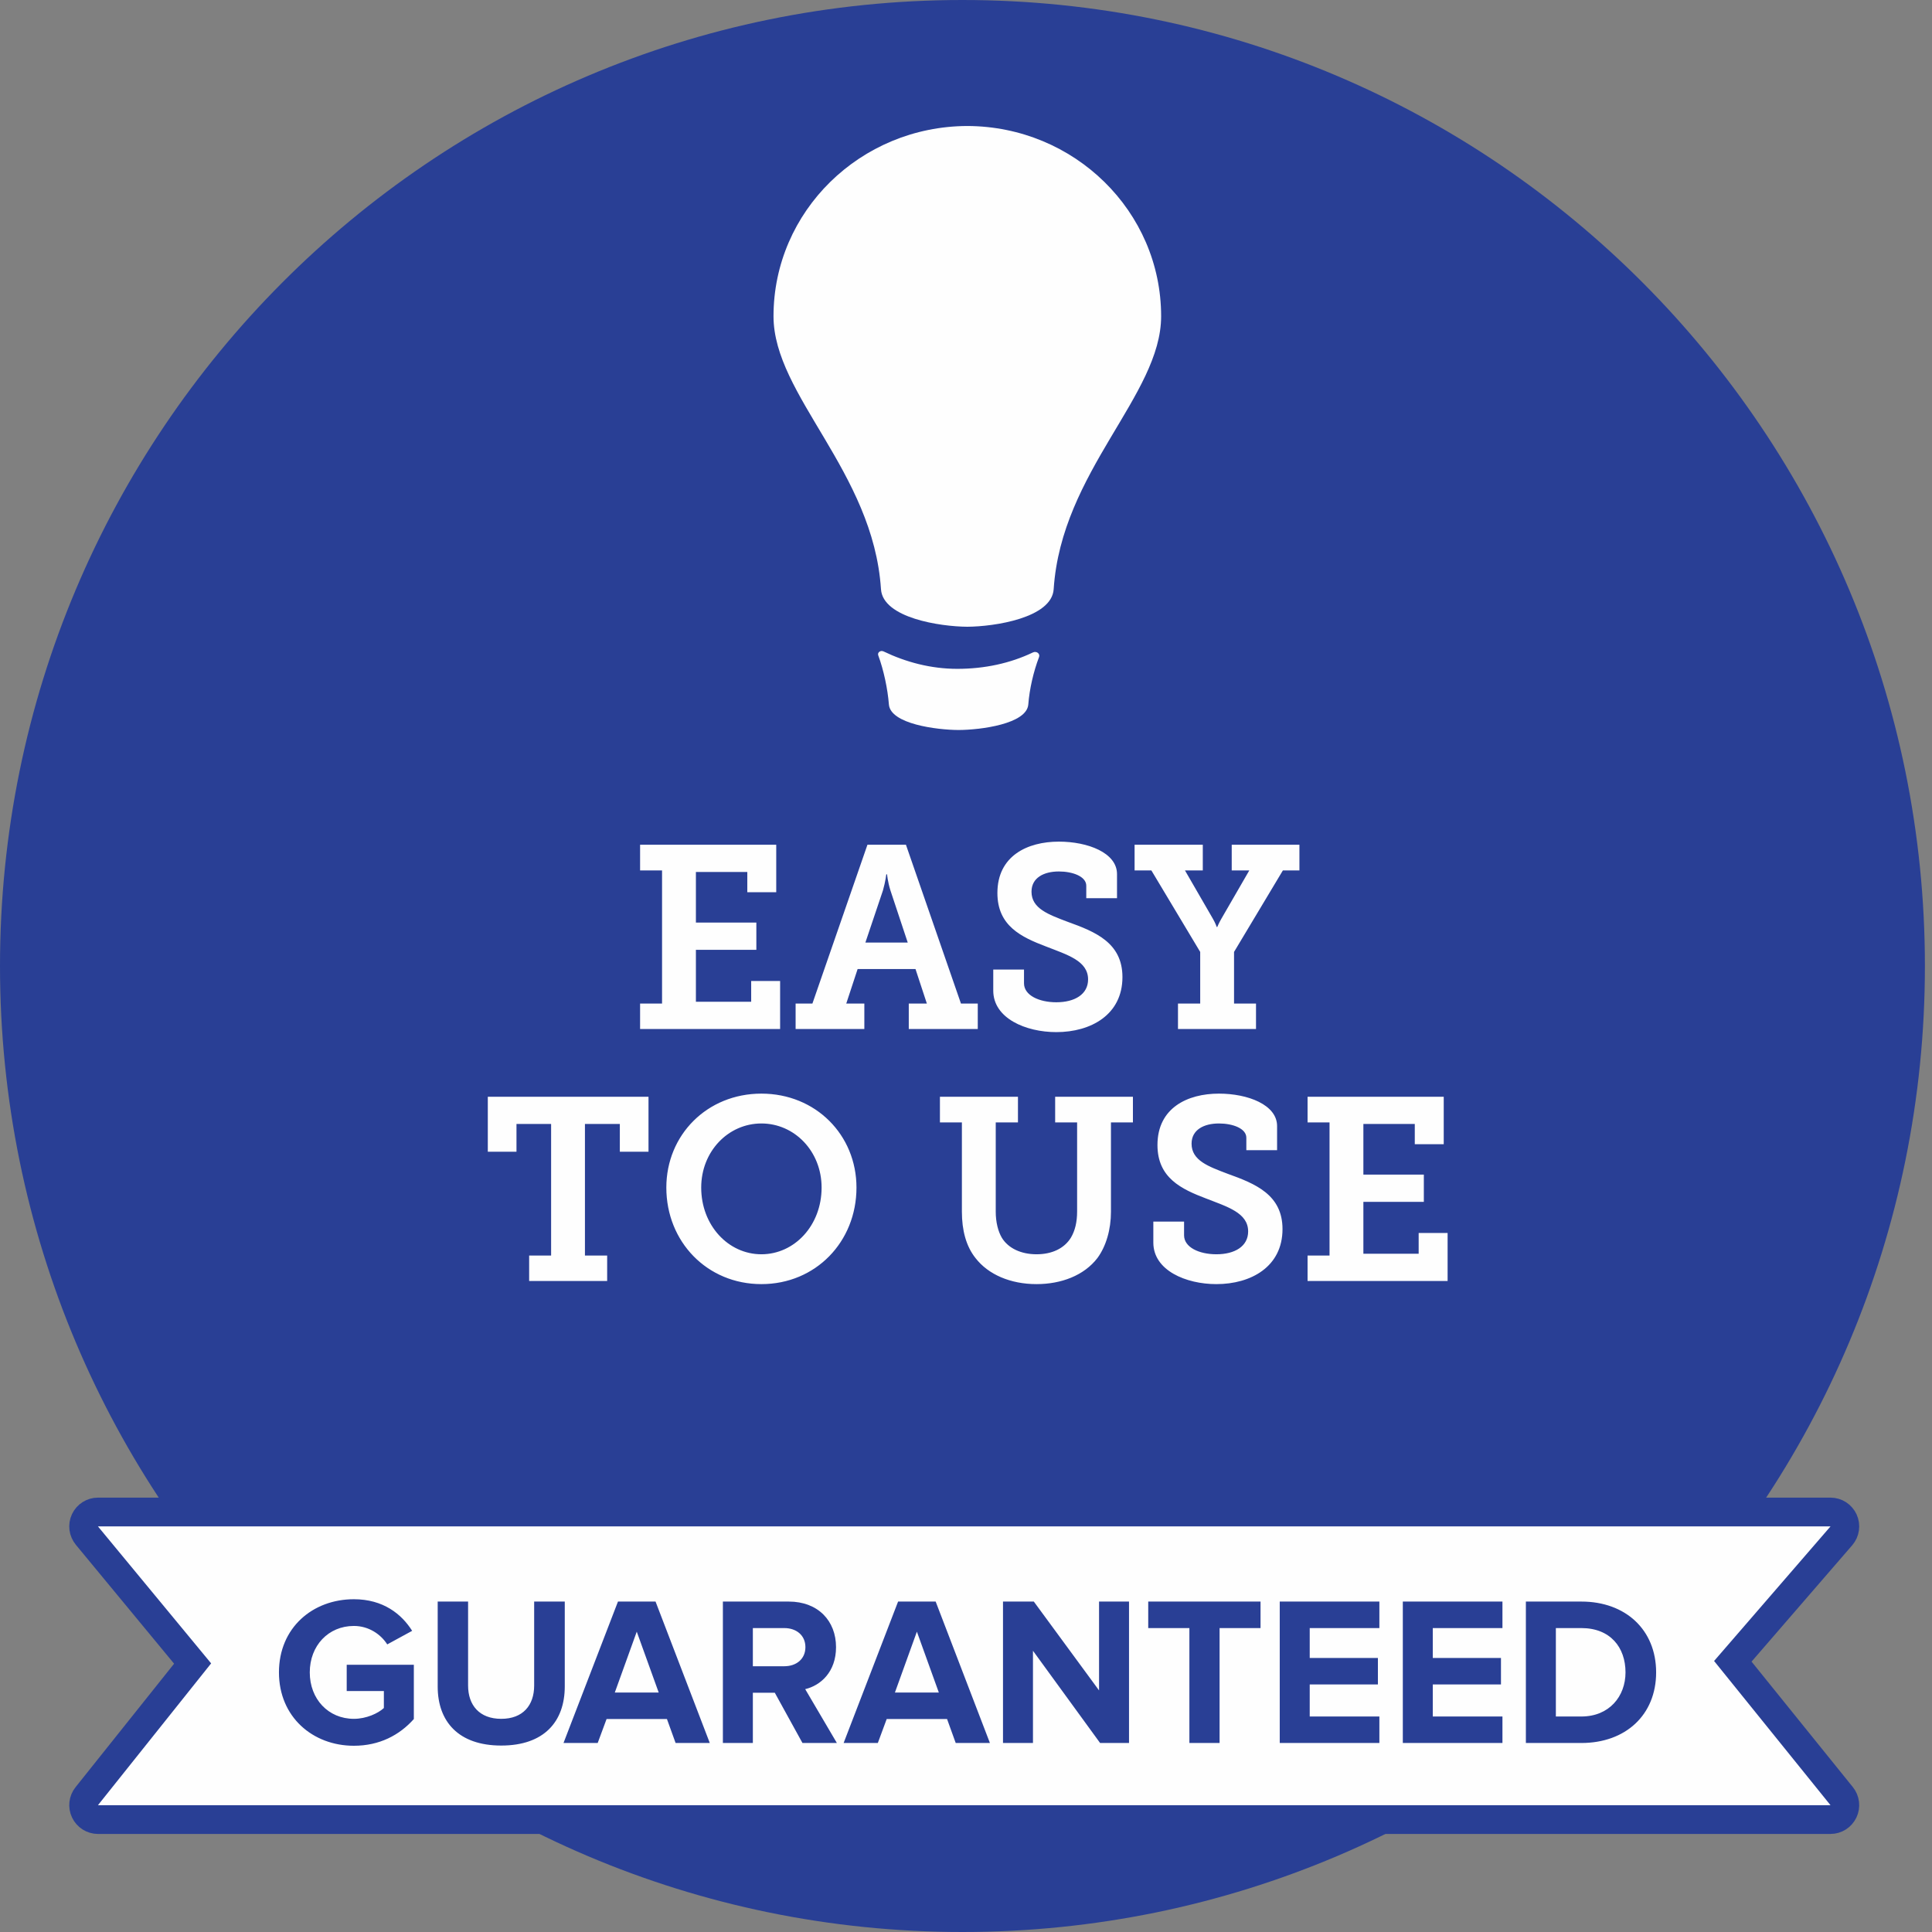
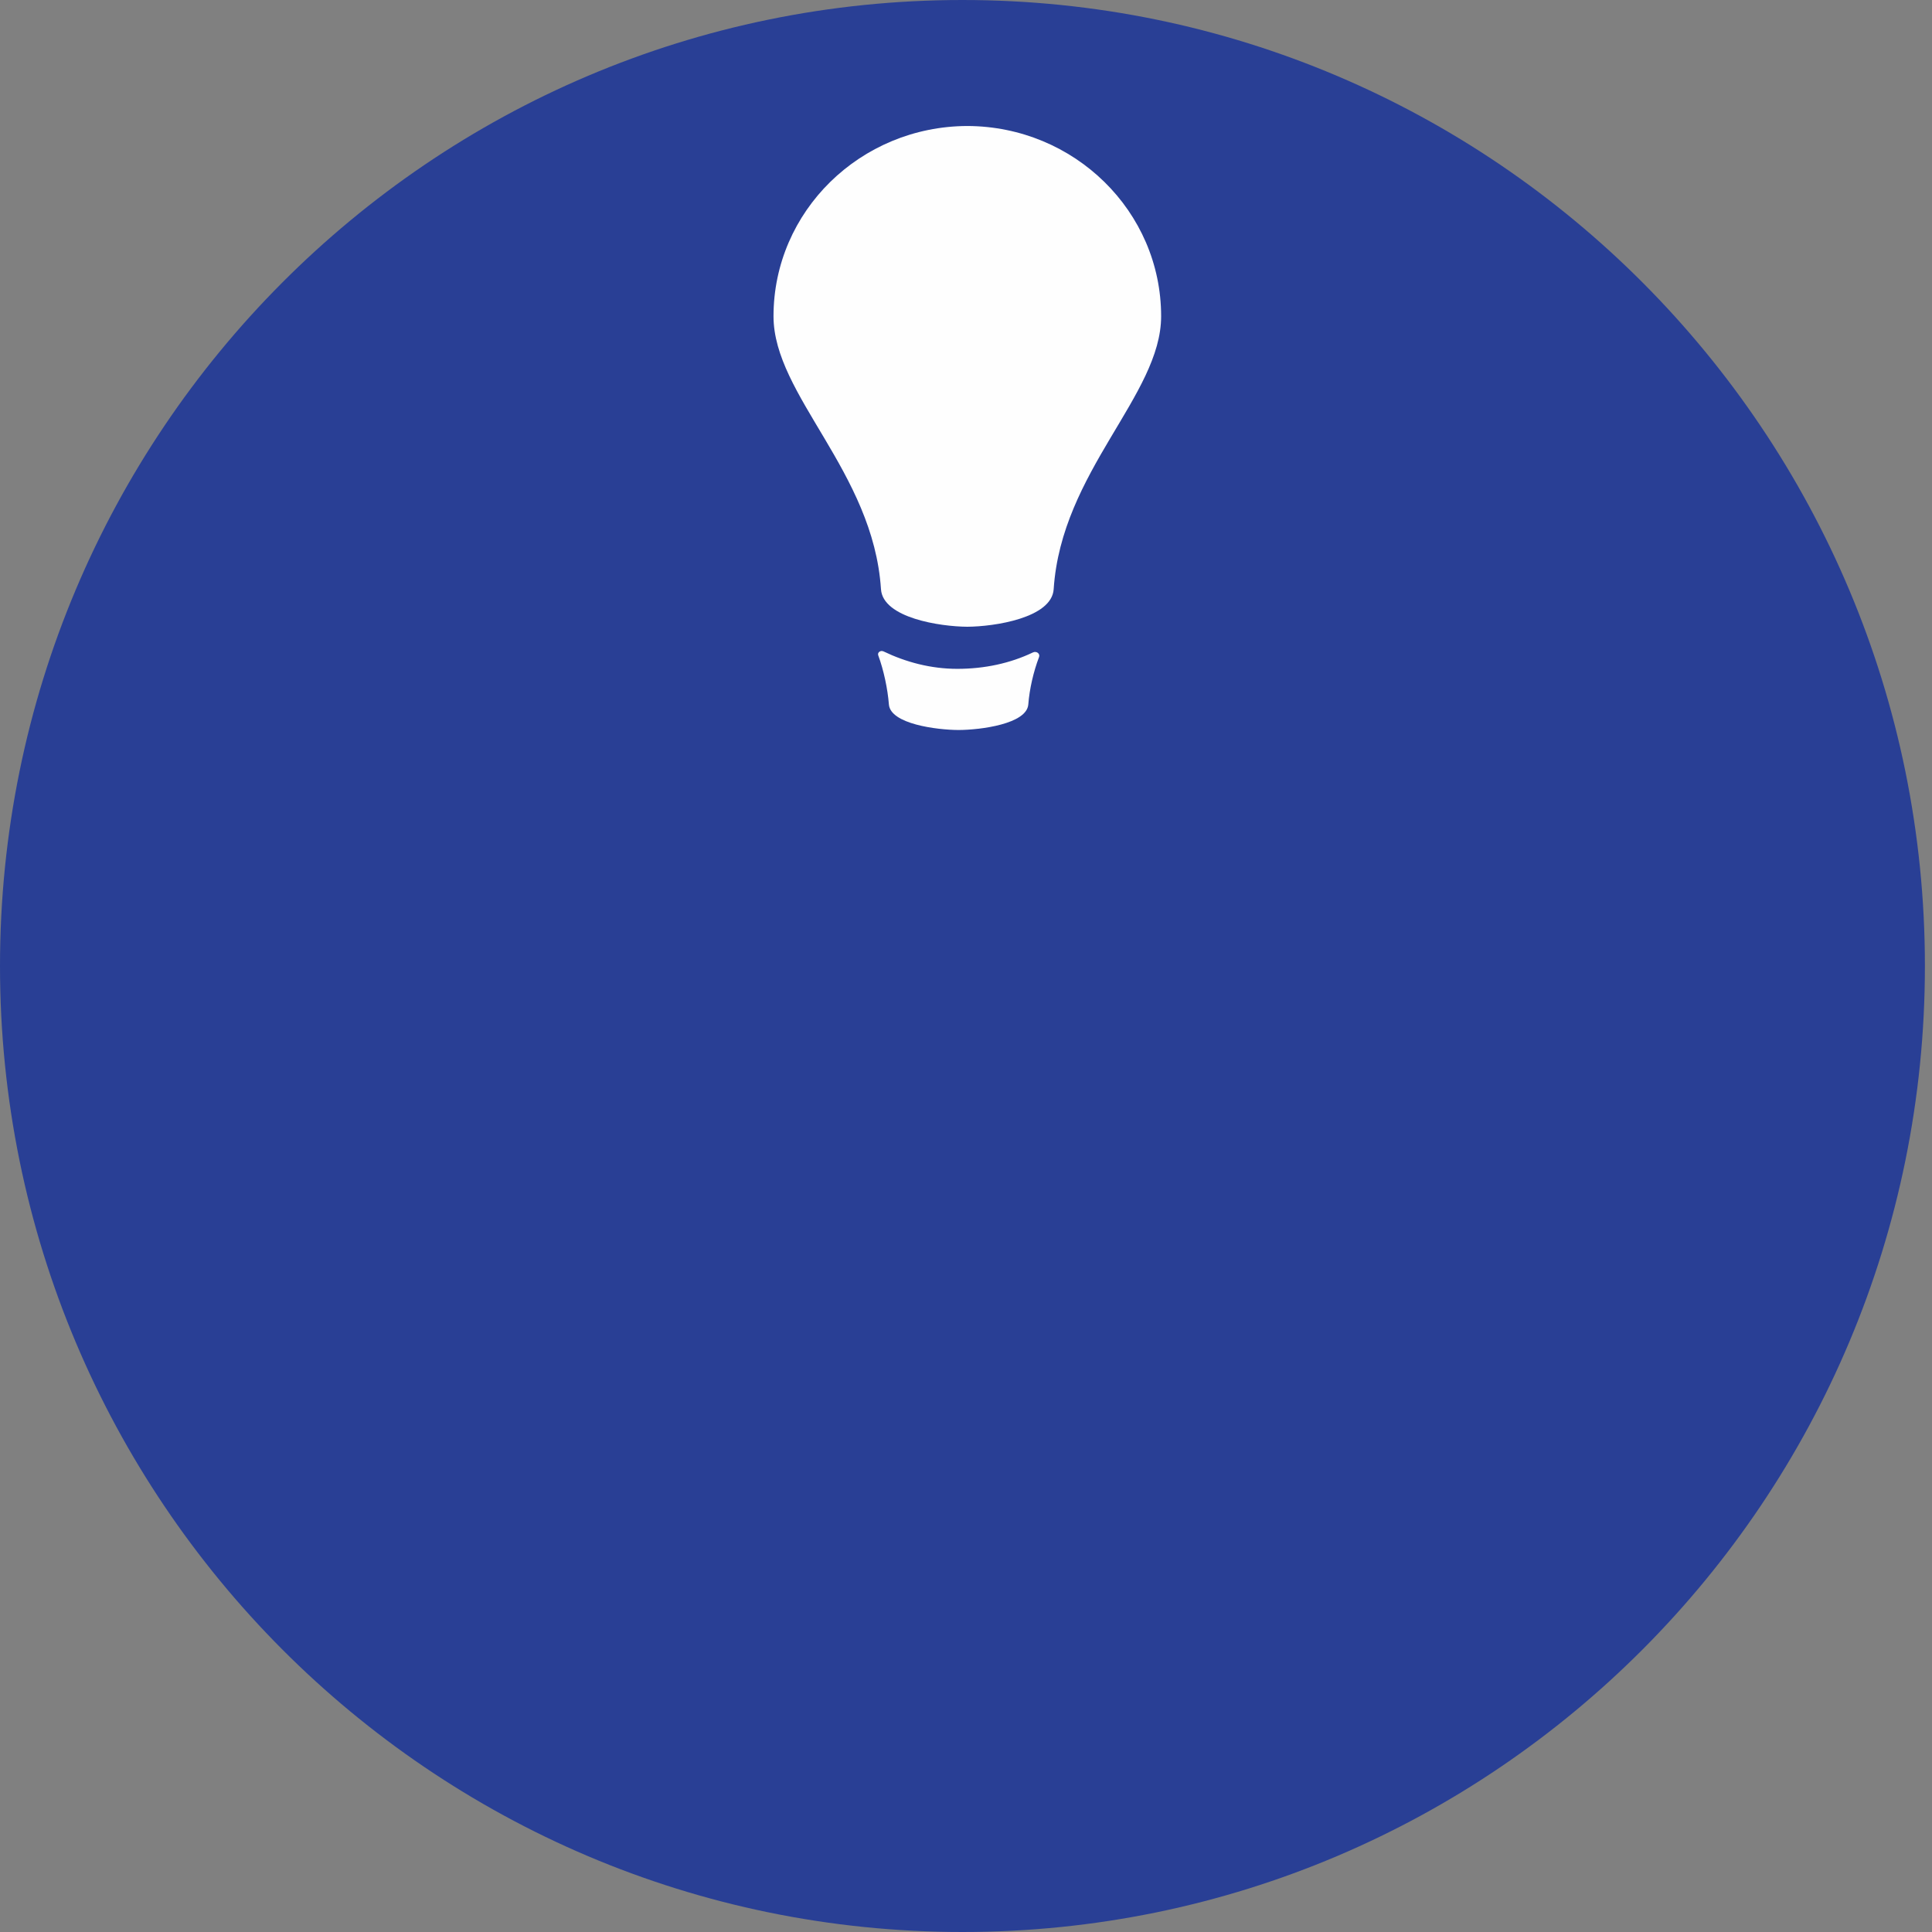
<svg xmlns="http://www.w3.org/2000/svg" xmlns:ns1="http://www.bohemiancoding.com/sketch/ns" width="158px" height="158px" viewBox="0 0 158 158" version="1.1">
  <rect x="0" y="0" width="158" height="158" fill="#808080" stroke="none" />
  <title>Easy guarantee</title>
  <desc>Created with Sketch.</desc>
  <defs />
  <g id="FFA-landing-page" stroke="none" stroke-width="1" fill="none" fill-rule="evenodd" ns1:type="MSPage">
    <g id="Desktop" ns1:type="MSArtboardGroup" transform="translate(-540, -1121)">
      <g id="Easy-guarantee" ns1:type="MSLayerGroup" transform="translate(540, 1121)">
        <path d="M157.42,79 C157.42,122.63 122.18,158 78.71,158 C35.24,158 0,122.63 0,79 C0,35.37 35.24,0 78.71,0 C122.18,0 157.42,35.37 157.42,79" id="Fill-1" fill="#293F95" ns1:type="MSShapeGroup" />
-         <path d="M52.347,84.152 L63.798,84.152 L63.798,80.226 L61.432,80.226 L61.432,81.924 L56.911,81.924 L56.911,77.679 L61.855,77.679 L61.855,75.45 L56.911,75.45 L56.911,71.312 L61.115,71.312 L61.115,72.967 L63.481,72.967 L63.481,69.083 L52.347,69.083 L52.347,71.184 L54.143,71.184 L54.143,82.072 L52.347,82.072 L52.347,84.152 Z M65.066,84.152 L70.686,84.152 L70.686,82.072 L69.207,82.072 L70.137,79.249 L74.87,79.249 L75.799,82.072 L74.32,82.072 L74.32,84.152 L79.962,84.152 L79.962,82.072 L78.588,82.072 L74.088,69.083 L70.94,69.083 L66.439,82.072 L65.066,82.072 L65.066,84.152 Z M70.771,77.085 L72.208,72.819 C72.419,72.076 72.482,71.503 72.482,71.503 L72.546,71.503 C72.546,71.503 72.588,72.076 72.82,72.819 L74.236,77.085 L70.771,77.085 Z M81.229,79.292 L81.229,81.011 C81.229,83.282 83.892,84.407 86.385,84.407 C89.216,84.407 91.794,82.985 91.794,79.907 C91.794,77.085 89.554,76.193 87.315,75.387 C85.751,74.792 84.357,74.304 84.357,72.925 C84.357,71.779 85.371,71.269 86.596,71.269 C87.716,71.269 88.836,71.673 88.836,72.437 L88.836,73.455 L91.35,73.455 L91.35,71.482 C91.35,69.741 88.963,68.829 86.596,68.829 C84.018,68.829 81.568,69.996 81.568,73.031 C81.568,75.726 83.532,76.639 85.54,77.403 C87.272,78.082 88.984,78.57 88.984,80.098 C88.984,81.308 87.906,81.966 86.385,81.966 C84.969,81.966 83.744,81.393 83.744,80.417 L83.744,79.292 L81.229,79.292 Z M96.336,84.152 L102.717,84.152 L102.717,82.072 L100.921,82.072 L100.921,77.849 L104.915,71.184 L106.267,71.184 L106.267,69.083 L100.731,69.083 L100.731,71.184 L102.168,71.184 L99.886,75.132 C99.675,75.493 99.548,75.811 99.548,75.811 L99.506,75.811 C99.506,75.811 99.4,75.493 99.189,75.132 L96.907,71.184 L98.365,71.184 L98.365,69.083 L92.787,69.083 L92.787,71.184 L94.16,71.184 L98.153,77.849 L98.153,82.072 L96.336,82.072 L96.336,84.152 Z" id="EASY" fill="#FEFEFE" ns1:type="MSShapeGroup" />
-         <path d="M43.274,104.761 L49.654,104.761 L49.654,102.681 L47.837,102.681 L47.837,91.92 L50.69,91.92 L50.69,94.191 L53.035,94.191 L53.035,89.692 L39.893,89.692 L39.893,94.191 L42.238,94.191 L42.238,91.92 L45.07,91.92 L45.07,102.681 L43.274,102.681 L43.274,104.761 Z M54.493,97.12 C54.493,101.556 57.831,105.016 62.268,105.016 C66.705,105.016 70.043,101.556 70.043,97.12 C70.043,92.812 66.705,89.437 62.268,89.437 C57.831,89.437 54.493,92.812 54.493,97.12 L54.493,97.12 Z M57.345,97.12 C57.345,94.149 59.564,91.878 62.268,91.878 C64.973,91.878 67.191,94.149 67.191,97.12 C67.191,100.219 64.973,102.575 62.268,102.575 C59.564,102.575 57.345,100.219 57.345,97.12 L57.345,97.12 Z M78.664,99.094 C78.664,100.601 79.002,101.917 79.784,102.893 C80.819,104.23 82.636,105.016 84.77,105.016 C86.777,105.016 88.658,104.315 89.756,102.872 C90.454,101.917 90.855,100.559 90.855,99.094 L90.855,91.793 L92.651,91.793 L92.651,89.692 L86.291,89.692 L86.291,91.793 L88.087,91.793 L88.087,99.073 C88.087,99.943 87.918,100.643 87.58,101.216 C87.031,102.108 86.017,102.575 84.77,102.575 C83.502,102.575 82.467,102.087 81.939,101.238 C81.622,100.707 81.432,99.943 81.432,99.094 L81.432,91.793 L83.249,91.793 L83.249,89.692 L76.868,89.692 L76.868,91.793 L78.664,91.793 L78.664,99.094 Z M94.32,99.901 L94.32,101.62 C94.32,103.891 96.982,105.016 99.476,105.016 C102.307,105.016 104.884,103.594 104.884,100.516 C104.884,97.693 102.645,96.802 100.405,95.995 C98.842,95.401 97.447,94.913 97.447,93.533 C97.447,92.387 98.461,91.878 99.687,91.878 C100.807,91.878 101.926,92.281 101.926,93.045 L101.926,94.064 L104.441,94.064 L104.441,92.09 C104.441,90.35 102.053,89.437 99.687,89.437 C97.109,89.437 94.658,90.605 94.658,93.64 C94.658,96.335 96.623,97.248 98.63,98.012 C100.363,98.691 102.074,99.179 102.074,100.707 C102.074,101.917 100.997,102.575 99.476,102.575 C98.06,102.575 96.834,102.002 96.834,101.025 L96.834,99.901 L94.32,99.901 Z M106.934,104.761 L118.386,104.761 L118.386,100.834 L116.019,100.834 L116.019,102.532 L111.498,102.532 L111.498,98.288 L116.442,98.288 L116.442,96.059 L111.498,96.059 L111.498,91.92 L115.702,91.92 L115.702,93.576 L118.069,93.576 L118.069,89.692 L106.934,89.692 L106.934,91.793 L108.73,91.793 L108.73,102.681 L106.934,102.681 L106.934,104.761 Z" id="TO-USE" fill="#FEFEFE" ns1:type="MSShapeGroup" />
-         <path d="M8.013,148.806 C7.561,148.806 7.15,148.545 6.955,148.137 C6.759,147.728 6.814,147.244 7.097,146.89 L15.752,136.045 L7.109,125.584 C6.819,125.231 6.756,124.743 6.95,124.329 C7.144,123.916 7.558,123.652 8.013,123.652 L149.696,123.652 C150.157,123.652 150.575,123.921 150.766,124.341 C150.957,124.762 150.885,125.255 150.585,125.604 L141.711,135.862 L150.609,146.885 C150.895,147.238 150.952,147.725 150.757,148.134 C150.562,148.544 150.15,148.806 149.696,148.806 L8.013,148.806 Z" id="Fill-3" stroke="#293F95" stroke-width="2.351" fill="#FEFEFE" ns1:type="MSShapeGroup" />
-         <path d="M28.941,142.769 C31.03,142.769 32.67,141.902 33.844,140.584 L33.844,136.145 L28.354,136.145 L28.354,138.295 L31.393,138.295 L31.393,139.682 C30.927,140.116 29.96,140.567 28.941,140.567 C26.852,140.567 25.333,138.954 25.333,136.769 C25.333,134.584 26.852,132.971 28.941,132.971 C30.167,132.971 31.151,133.665 31.669,134.48 L33.706,133.37 C32.843,132 31.341,130.786 28.941,130.786 C25.575,130.786 22.813,133.11 22.813,136.769 C22.813,140.411 25.575,142.769 28.941,142.769 L28.941,142.769 Z M40.991,142.752 C44.495,142.752 46.187,140.792 46.187,137.913 L46.187,130.977 L43.684,130.977 L43.684,137.844 C43.684,139.457 42.769,140.567 40.991,140.567 C39.213,140.567 38.281,139.457 38.281,137.844 L38.281,130.977 L35.795,130.977 L35.795,137.931 C35.795,140.775 37.487,142.752 40.991,142.752 L40.991,142.752 Z M58.047,142.543 L53.611,130.977 L50.538,130.977 L46.084,142.543 L48.88,142.543 L49.605,140.584 L54.543,140.584 L55.251,142.543 L58.047,142.543 Z M53.869,138.416 L50.279,138.416 L52.074,133.439 L53.869,138.416 Z M68.44,142.543 L65.85,138.139 C67.093,137.844 68.371,136.752 68.371,134.705 C68.371,132.555 66.903,130.977 64.504,130.977 L59.118,130.977 L59.118,142.543 L61.569,142.543 L61.569,138.434 L63.364,138.434 L65.626,142.543 L68.44,142.543 Z M64.141,136.266 L61.569,136.266 L61.569,133.145 L64.141,133.145 C65.125,133.145 65.867,133.734 65.867,134.705 C65.867,135.676 65.125,136.266 64.141,136.266 L64.141,136.266 Z M80.956,142.543 L76.519,130.977 L73.446,130.977 L68.992,142.543 L71.789,142.543 L72.514,140.584 L77.451,140.584 L78.159,142.543 L80.956,142.543 Z M76.778,138.416 L73.187,138.416 L74.983,133.439 L76.778,138.416 Z M92.332,142.543 L92.332,130.977 L89.881,130.977 L89.881,138.243 L84.546,130.977 L82.026,130.977 L82.026,142.543 L84.477,142.543 L84.477,135 L89.967,142.543 L92.332,142.543 Z M99.738,142.543 L99.738,133.145 L103.087,133.145 L103.087,130.977 L93.903,130.977 L93.903,133.145 L97.269,133.145 L97.269,142.543 L99.738,142.543 Z M112.806,142.543 L112.806,140.376 L107.11,140.376 L107.11,137.757 L112.686,137.757 L112.686,135.59 L107.11,135.59 L107.11,133.145 L112.806,133.145 L112.806,130.977 L104.658,130.977 L104.658,142.543 L112.806,142.543 Z M122.871,142.543 L122.871,140.376 L117.174,140.376 L117.174,137.757 L122.75,137.757 L122.75,135.59 L117.174,135.59 L117.174,133.145 L122.871,133.145 L122.871,130.977 L114.723,130.977 L114.723,142.543 L122.871,142.543 Z M129.327,142.543 C132.935,142.543 135.439,140.254 135.439,136.769 C135.439,133.283 132.935,130.977 129.327,130.977 L124.787,130.977 L124.787,142.543 L129.327,142.543 Z M129.327,140.376 L127.239,140.376 L127.239,133.145 L129.327,133.145 C131.693,133.145 132.935,134.723 132.935,136.769 C132.935,138.728 131.606,140.376 129.327,140.376 L129.327,140.376 Z" id="GUARANTEED" fill="#293F95" ns1:type="MSShapeGroup" />
        <path d="M79.54,55.252 C78.864,55.249 77.879,55.164 76.935,54.957 C76.948,55.064 76.973,55.182 76.98,55.282 C77.034,56.051 78.694,56.281 79.469,56.284 C80.246,56.281 81.905,56.051 81.96,55.282 C81.966,55.188 81.989,55.085 82.001,54.988 C81.104,55.173 80.181,55.25 79.54,55.252" id="Fill-8" fill="#FEFEFE" ns1:type="MSShapeGroup" />
        <path d="M79.108,10.304 C70.35,10.333 63.258,17.287 63.258,25.864 C63.258,32.326 71.418,38.559 72.047,48.184 C72.2,50.54 76.908,51.244 79.108,51.255 C81.309,51.244 86.016,50.54 86.17,48.184 C86.798,38.559 94.958,32.326 94.958,25.864 C94.958,17.287 87.866,10.333 79.108,10.304" id="Fill-18" fill="#FEFEFE" ns1:type="MSShapeGroup" />
        <path d="M78.289,54.698 C76.128,54.698 74.083,54.151 72.256,53.273 C72.013,53.157 71.736,53.357 71.823,53.594 C72.275,54.818 72.598,56.361 72.694,57.608 C72.819,59.213 76.618,59.693 78.394,59.7 C80.171,59.693 83.97,59.213 84.095,57.608 C84.192,56.349 84.517,54.933 84.974,53.733 C85.081,53.453 84.758,53.22 84.472,53.357 C82.607,54.249 80.511,54.698 78.289,54.698" id="Fill-20" fill="#FEFEFE" ns1:type="MSShapeGroup" />
      </g>
    </g>
  </g>
</svg>